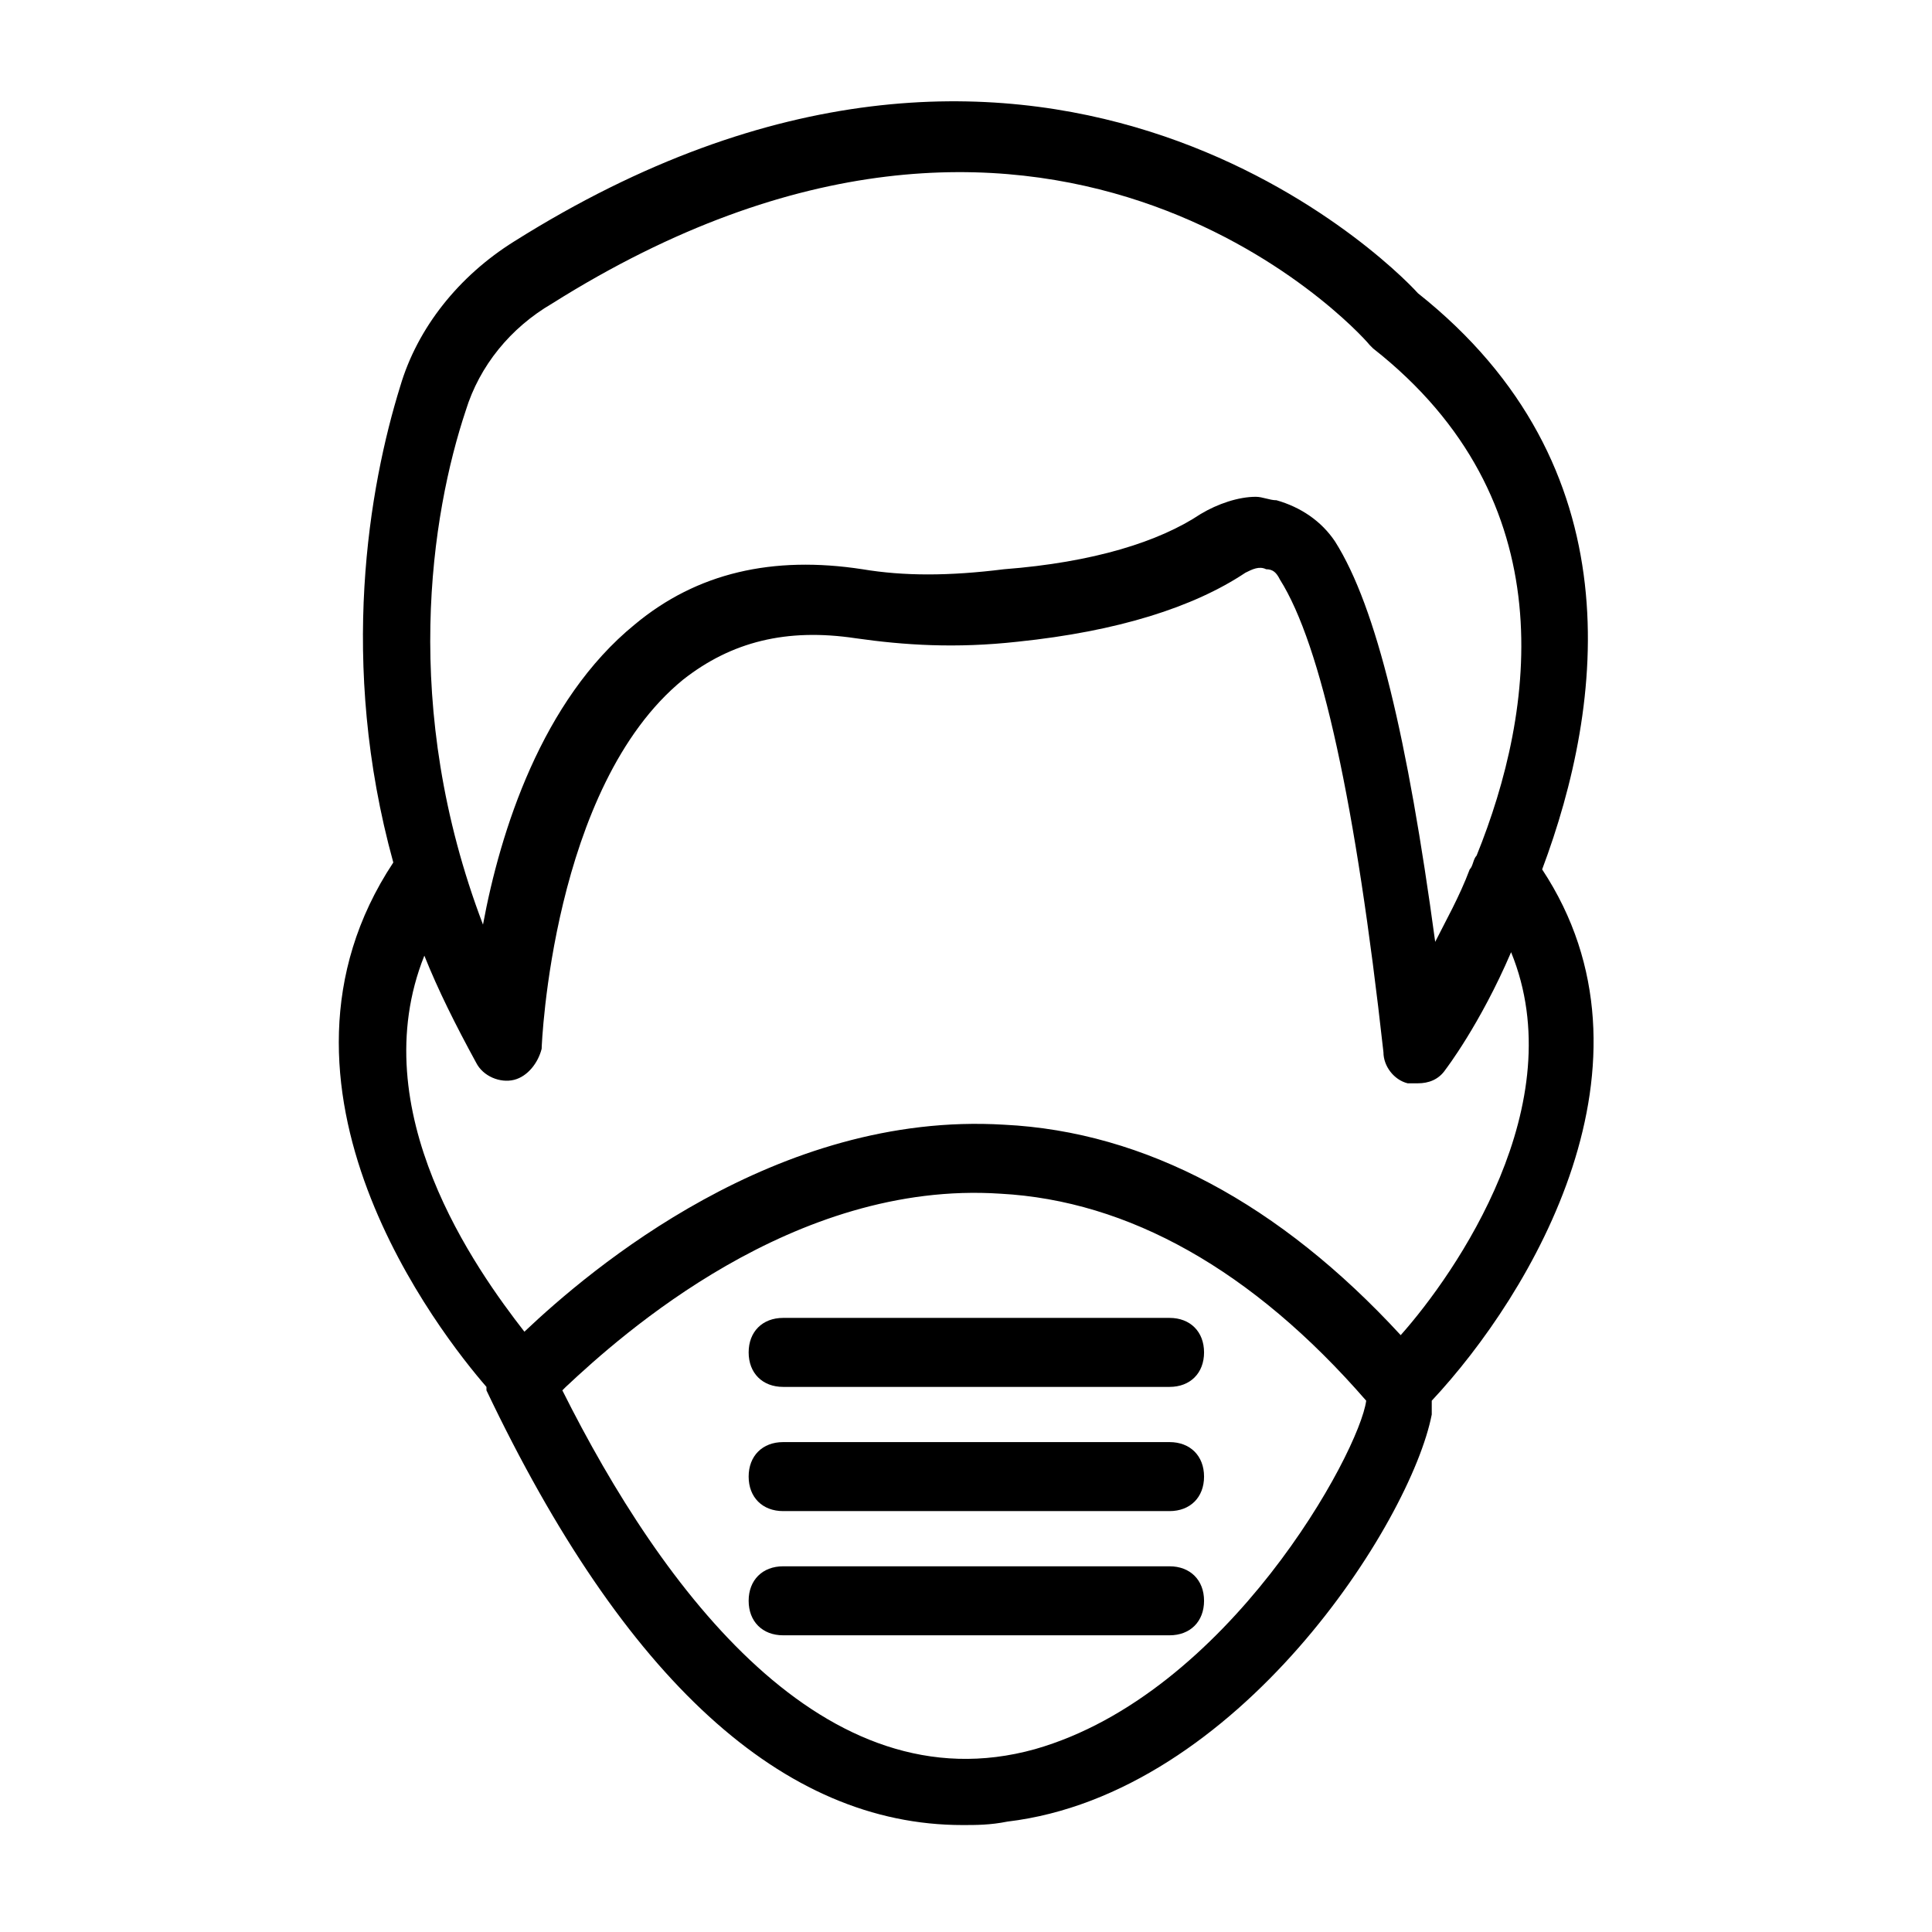
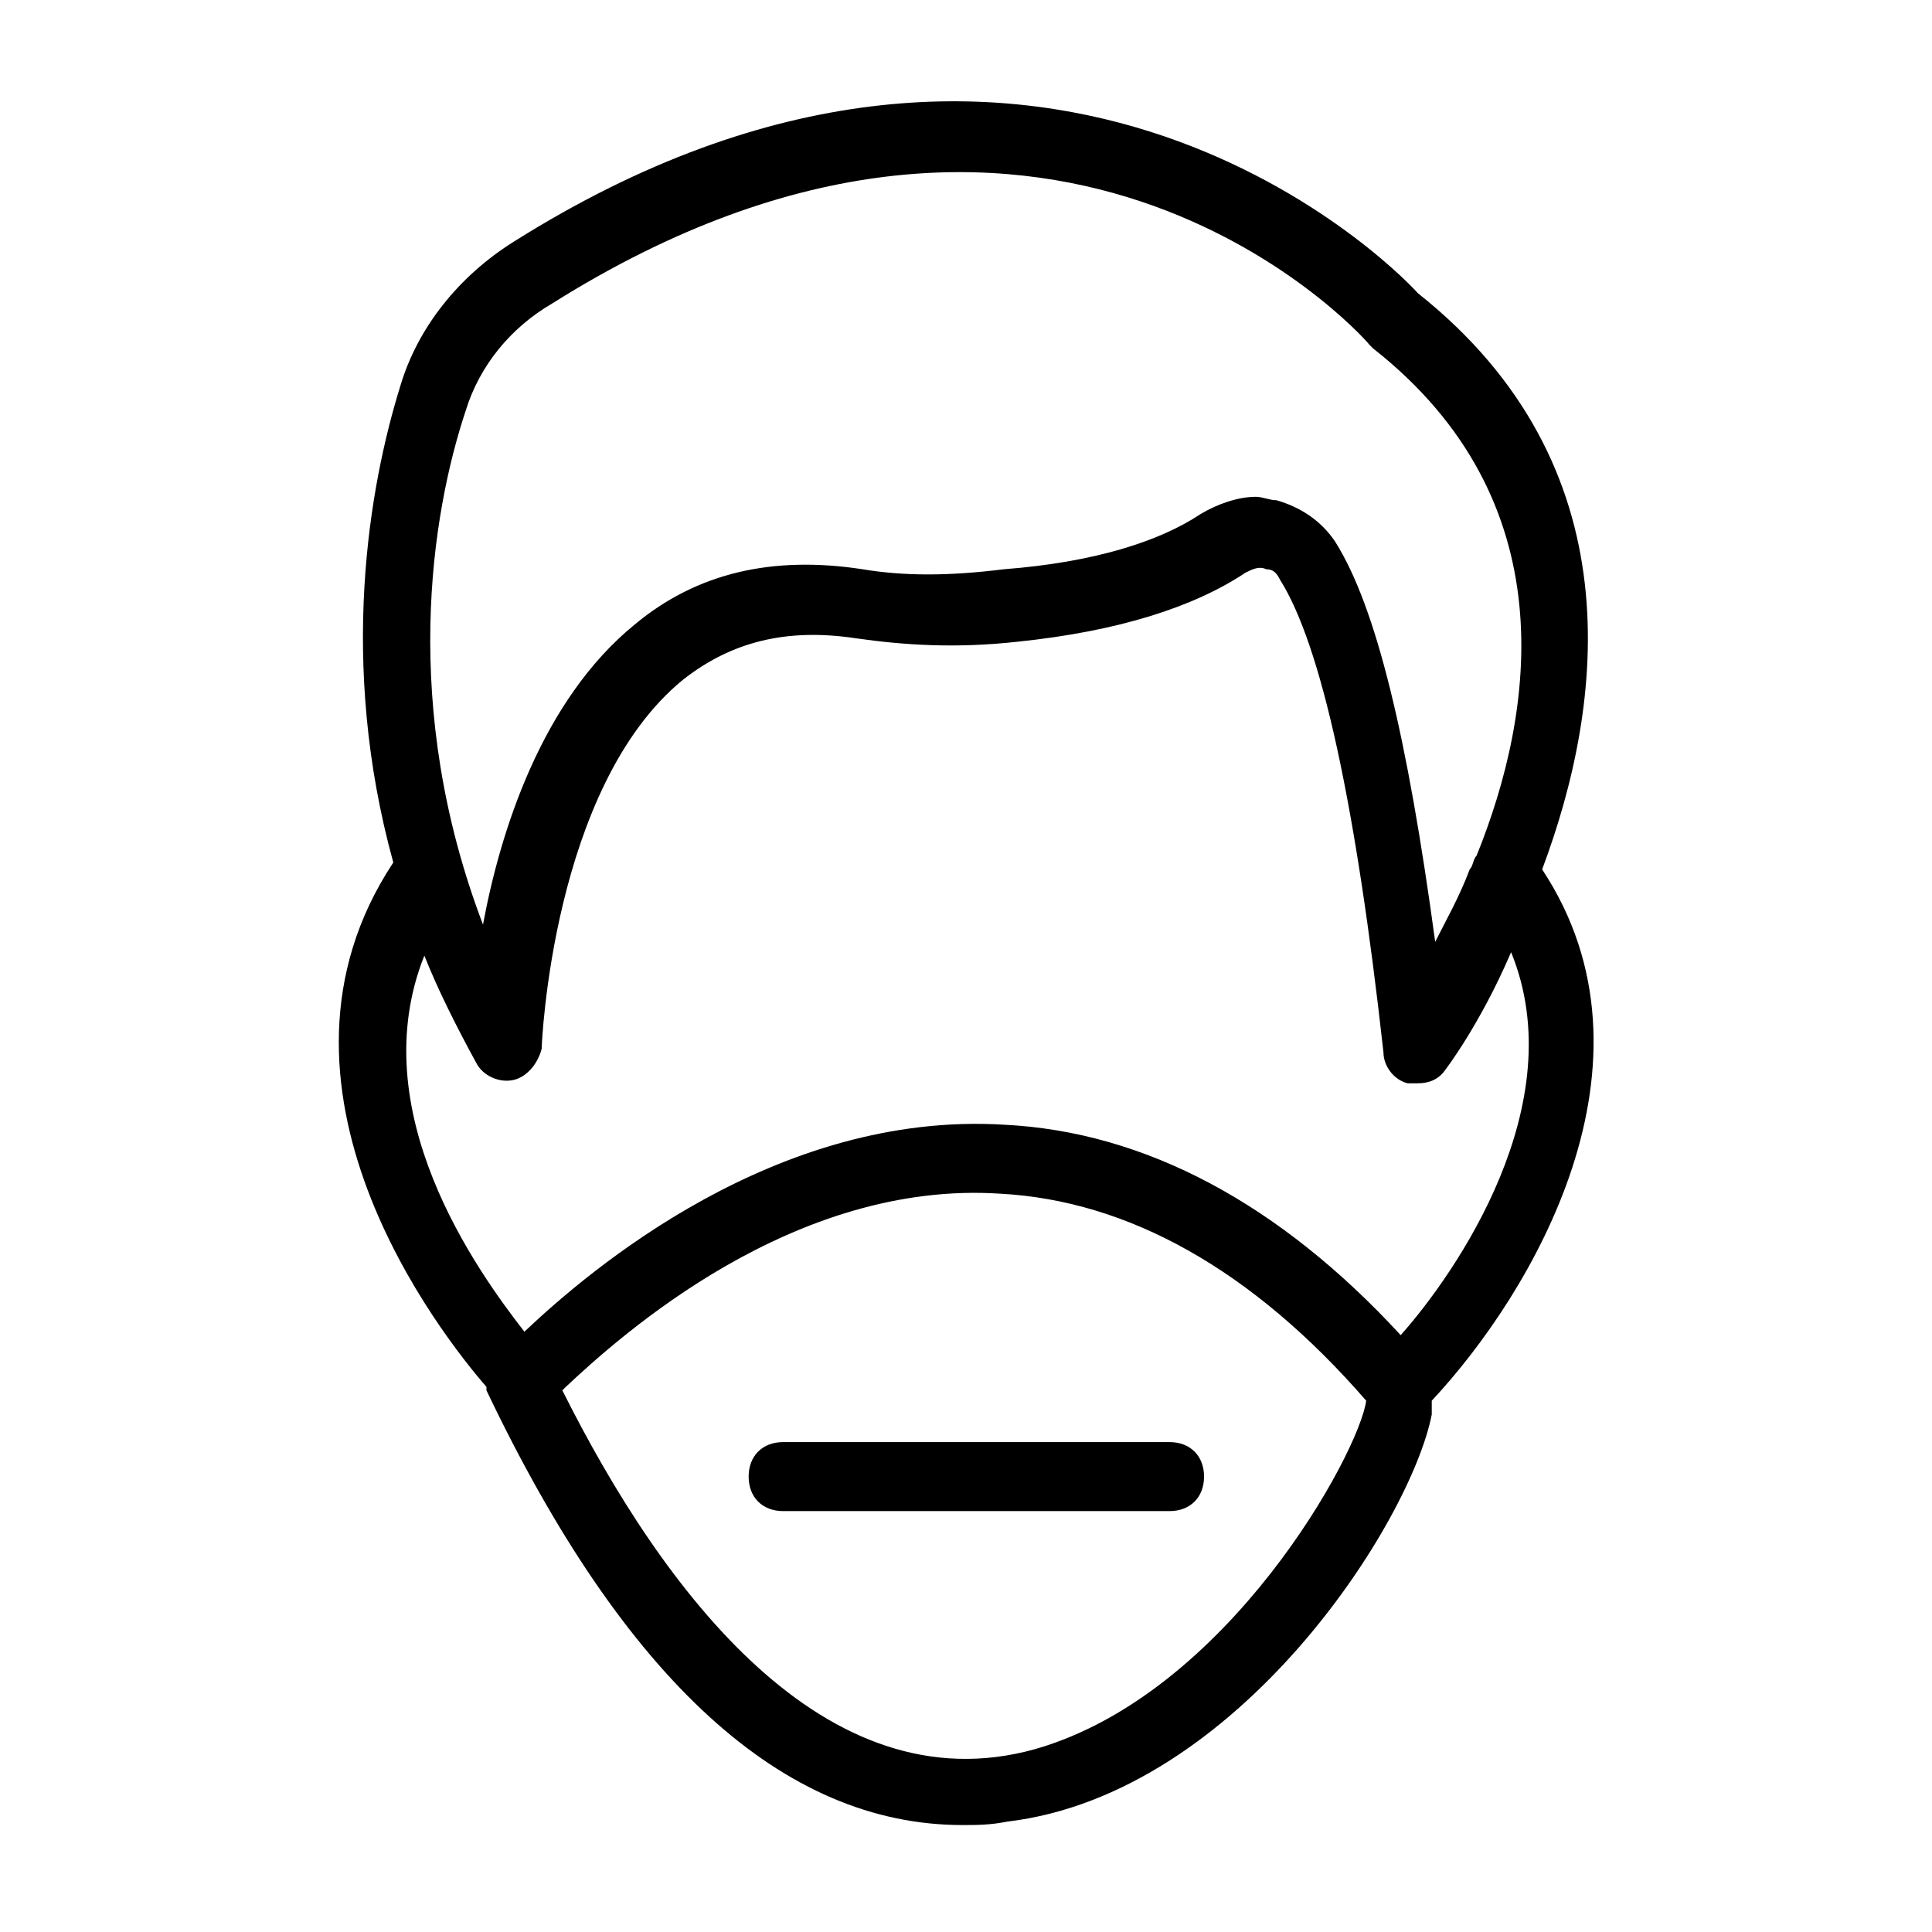
<svg xmlns="http://www.w3.org/2000/svg" fill="#000000" width="800px" height="800px" viewBox="0 0 56 56" id="Layer_1" version="1.1" xml:space="preserve">
  <g>
    <path d="M44.7,25.2c1.8-4.8,2.7-11.7-3.6-16.7c-0.9-1-11.1-11-26.2-1.5c-1.6,1-2.8,2.5-3.3,4.2c-0.9,2.9-1.8,8-0.2,13.8   c-4.3,6.5,1.4,13.7,2.7,15.2c0,0,0,0,0,0.1c4,8.4,8.6,12.6,13.8,12.6c0.4,0,0.8,0,1.3-0.1C35.9,52,40.9,44.1,41.5,41   c0-0.2,0-0.3,0-0.4C44.4,37.5,48.4,30.8,44.7,25.2z M13.5,11.9c0.4-1.3,1.3-2.4,2.5-3.1c14.3-9,23.3,0.7,23.7,1.2   c0,0,0.1,0.1,0.1,0.1c5.6,4.4,4.7,10.5,3,14.7c-0.1,0.1-0.1,0.3-0.2,0.4c-0.3,0.8-0.7,1.5-1,2.1c-0.8-5.9-1.7-9.7-2.9-11.6   c-0.4-0.6-1-1-1.7-1.2c-0.2,0-0.4-0.1-0.6-0.1c-0.5,0-1.1,0.2-1.6,0.5c-1.2,0.8-3.1,1.4-5.7,1.6c-1.6,0.2-2.9,0.2-4.1,0   c-2.6-0.4-4.8,0.1-6.6,1.6c-2.7,2.2-3.9,6-4.4,8.7C11.6,20.5,12.5,14.9,13.5,11.9z M12.3,27.7c0.4,1,0.9,2,1.5,3.1   c0.2,0.4,0.7,0.6,1.1,0.5c0.4-0.1,0.7-0.5,0.8-0.9c0-0.1,0.3-7.6,4.1-10.7c1.4-1.1,3-1.5,5-1.2c1.4,0.2,2.9,0.3,4.7,0.1   c2.9-0.3,5.1-1,6.6-2c0.2-0.1,0.4-0.2,0.6-0.1c0.2,0,0.3,0.1,0.4,0.3c1.2,1.9,2.2,6.5,3,13.7c0,0.4,0.3,0.8,0.7,0.9   c0.1,0,0.2,0,0.3,0c0.3,0,0.6-0.1,0.8-0.4c0,0,1-1.3,1.9-3.4c1.8,4.4-1.6,9.3-3.2,11.1c-3.5-3.8-7.4-5.9-11.5-6.1   c-6.6-0.4-12,4.2-13.9,6C13.8,36.8,10.5,32.2,12.3,27.7z M30,50.7c-6.1,1.7-10.8-4.6-13.7-10.4c0,0,0.1-0.1,0.1-0.1   c1.6-1.5,6.6-6,12.6-5.6c3.7,0.2,7.3,2.2,10.6,6C39.4,42.1,35.6,49.1,30,50.7z" />
-     <path d="M33.9,38.2H22.7c-0.6,0-1,0.4-1,1s0.4,1,1,1h11.2c0.6,0,1-0.4,1-1S34.5,38.2,33.9,38.2z" />
    <path d="M33.9,41.8H22.7c-0.6,0-1,0.4-1,1s0.4,1,1,1h11.2c0.6,0,1-0.4,1-1S34.5,41.8,33.9,41.8z" />
-     <path d="M33.9,45.4H22.7c-0.6,0-1,0.4-1,1s0.4,1,1,1h11.2c0.6,0,1-0.4,1-1S34.5,45.4,33.9,45.4z" />
  </g>
</svg>